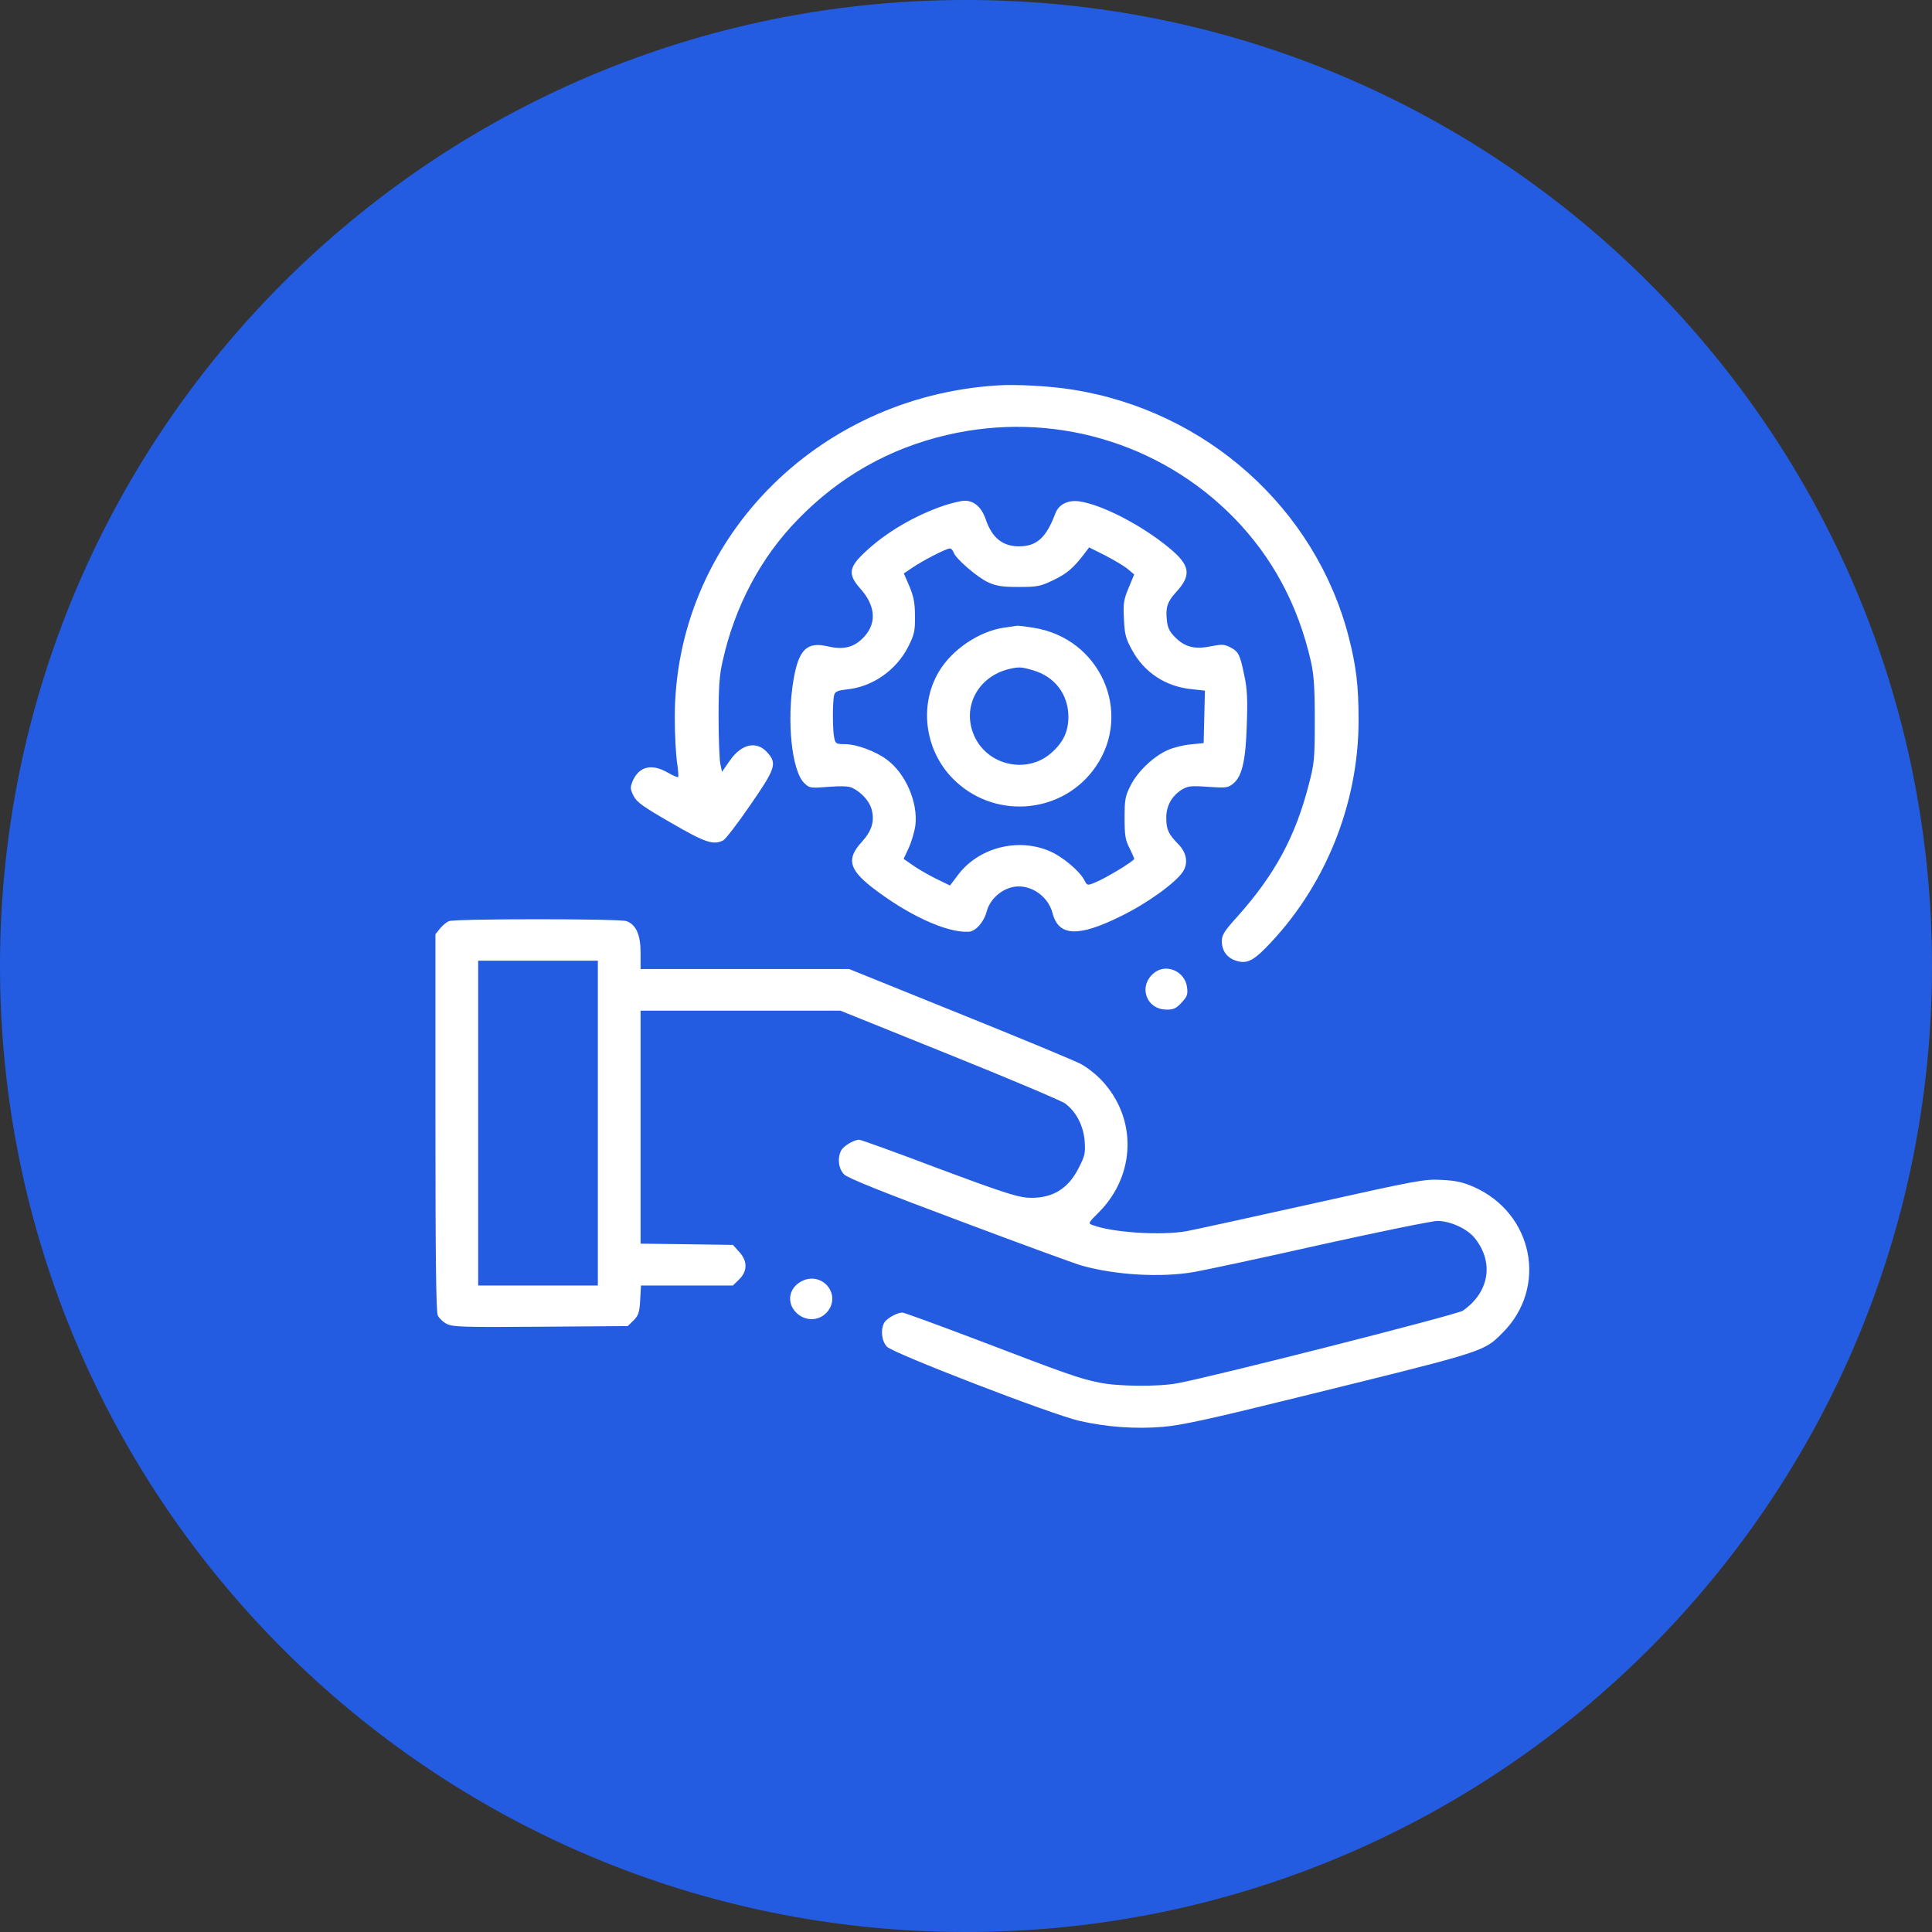
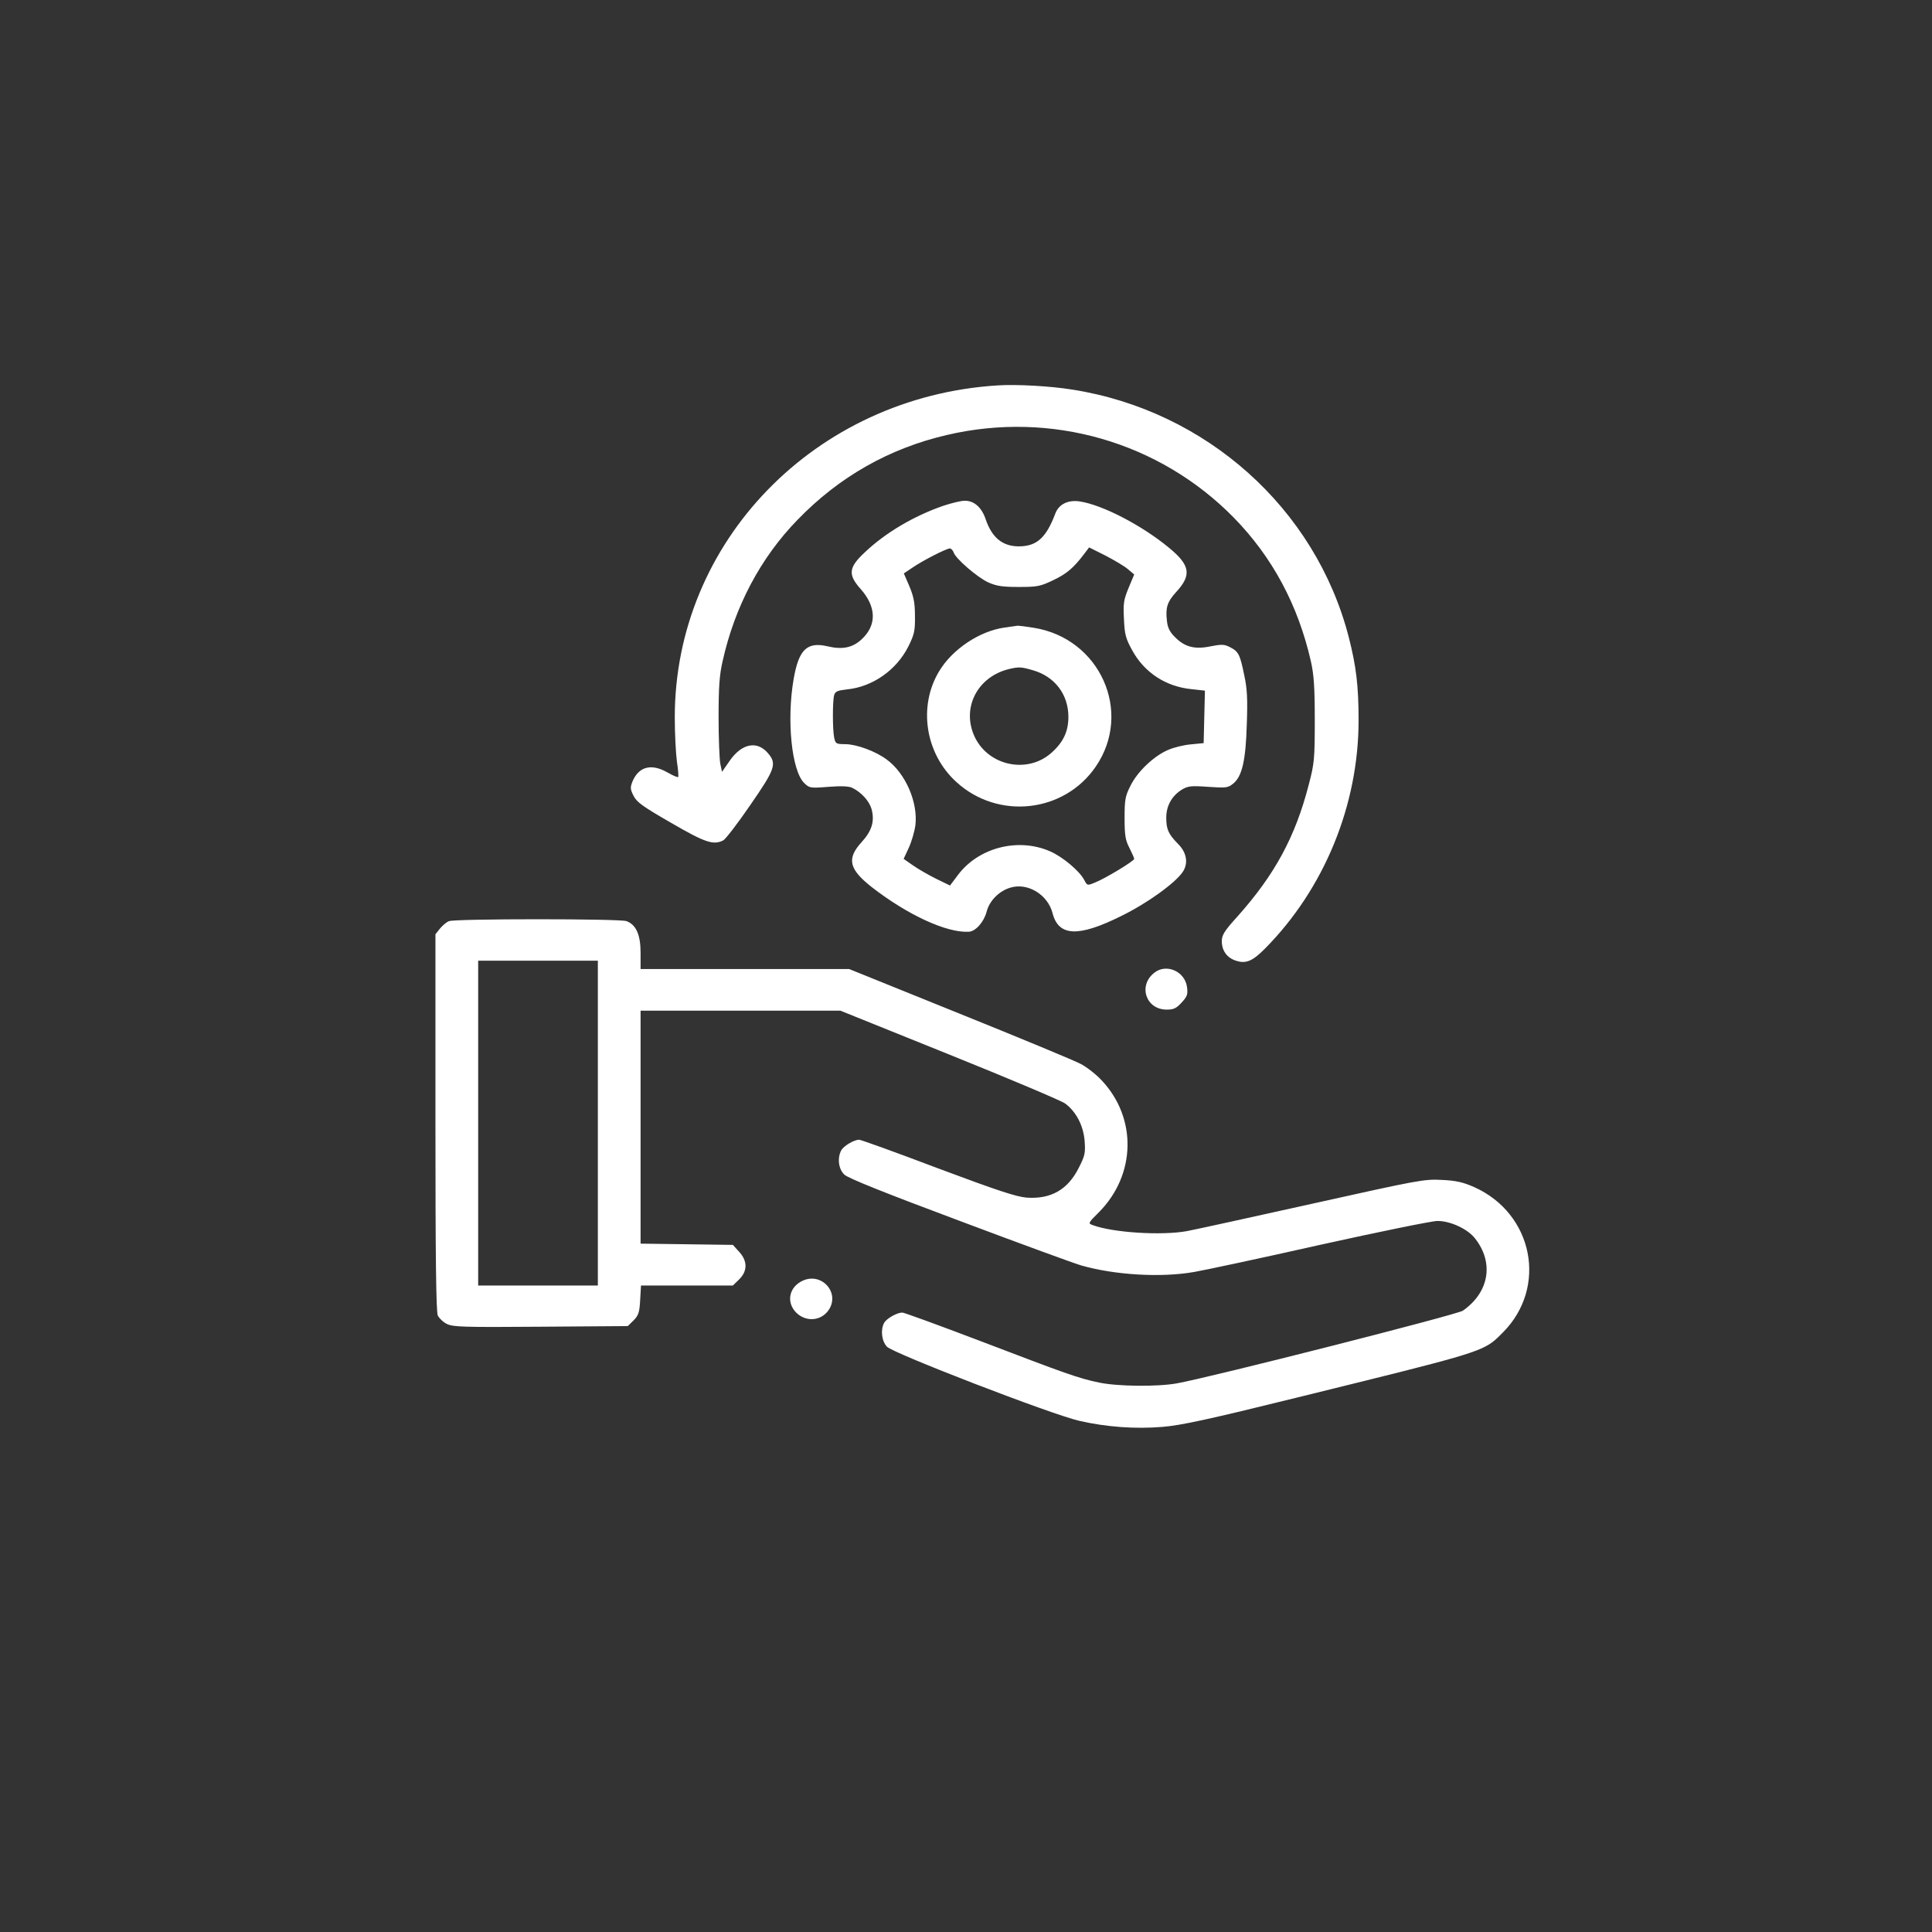
<svg xmlns="http://www.w3.org/2000/svg" width="110" height="110" viewBox="0 0 110 110" fill="none">
  <rect x="0" y="0" width="110" height="110" fill="#333333" stroke="none" />
-   <path d="M110 55C110 24.624 85.376 0 55 0C24.624 0 0 24.624 0 55C0 85.376 24.624 110 55 110C85.376 110 110 85.376 110 55Z" fill="#245CE1" />
  <path fill-rule="evenodd" clip-rule="evenodd" d="M25.047 52.872C25.194 52.694 25.425 52.493 25.571 52.445C25.936 52.303 35.292 52.303 35.669 52.445C36.216 52.647 36.472 53.216 36.472 54.247V55.172H42.409H48.346L54.624 57.709C58.068 59.096 61.182 60.388 61.535 60.577C61.876 60.755 62.423 61.182 62.727 61.514C64.747 63.66 64.674 66.884 62.581 69.006C61.949 69.634 61.937 69.658 62.216 69.753C63.348 70.179 66.122 70.357 67.57 70.096C67.959 70.025 71.159 69.326 74.675 68.543C80.746 67.192 81.111 67.121 82.096 67.18C82.899 67.216 83.301 67.311 83.921 67.583C87.304 69.089 88.131 73.297 85.564 75.87L85.492 75.941C85.354 76.08 85.234 76.199 85.106 76.308C84.3 76.994 83.149 77.278 74.761 79.346L73.811 79.58C68.871 80.801 67.241 81.157 66.195 81.24C64.65 81.37 62.995 81.251 61.45 80.896C59.88 80.54 50.828 77.043 50.5 76.676C50.196 76.356 50.123 75.715 50.342 75.312C50.488 75.064 51.072 74.732 51.376 74.732C51.473 74.732 53.456 75.455 55.792 76.344C60.696 78.217 61.413 78.478 62.569 78.715C63.603 78.94 65.915 78.963 67.01 78.762C68.932 78.418 82.972 74.85 83.289 74.625C84.785 73.582 85.077 71.898 83.982 70.511C83.556 69.966 82.583 69.516 81.841 69.516C81.537 69.516 78.52 70.132 75.149 70.879C71.779 71.638 68.555 72.325 67.995 72.42C66.11 72.752 63.494 72.598 61.571 72.052C61.231 71.958 58.116 70.82 54.649 69.516C50.366 67.915 48.261 67.074 48.067 66.872C47.738 66.552 47.665 65.936 47.896 65.497C48.042 65.236 48.626 64.892 48.918 64.892C49.016 64.892 51.023 65.616 53.395 66.516C56.79 67.785 57.861 68.14 58.457 68.188C59.832 68.283 60.793 67.737 61.413 66.505C61.778 65.793 61.803 65.651 61.754 64.952C61.681 64.075 61.267 63.292 60.647 62.83C60.44 62.676 57.471 61.419 54.053 60.044L47.848 57.543H42.166H36.472V64.169V70.808L39.1 70.843L41.728 70.879L42.081 71.27C42.567 71.792 42.567 72.373 42.081 72.847L41.728 73.191H39.112H36.496L36.448 74.02C36.411 74.732 36.35 74.897 36.07 75.182L35.742 75.502L30.778 75.538C26.361 75.573 25.79 75.549 25.449 75.383C25.23 75.277 24.999 75.052 24.926 74.897C24.828 74.684 24.792 71.531 24.792 63.897V53.192L25.047 52.872ZM34.039 73.191V63.944V54.697H30.632H27.225V63.944V73.191H30.632H34.039ZM38.419 40.864C38.407 30.846 46.412 22.596 56.79 21.944C57.861 21.873 59.795 21.979 61.048 22.181C68.677 23.378 74.906 28.95 76.792 36.276C77.218 37.935 77.352 39.062 77.352 41.006C77.352 45.83 75.405 50.596 72.023 54.01C71.317 54.721 70.94 54.887 70.368 54.697C69.857 54.532 69.565 54.129 69.565 53.583C69.565 53.239 69.711 53.002 70.453 52.184C72.582 49.802 73.751 47.644 74.517 44.669C74.833 43.471 74.858 43.199 74.858 41.006C74.858 39.157 74.809 38.421 74.639 37.663C73.909 34.45 72.449 31.724 70.246 29.471C66.013 25.157 59.844 23.378 53.919 24.765C50.634 25.524 47.775 27.148 45.414 29.59C43.31 31.747 41.838 34.522 41.144 37.639C40.962 38.41 40.913 39.133 40.913 40.828C40.913 42.037 40.962 43.223 41.01 43.483L41.108 43.946L41.545 43.317C42.227 42.333 43.091 42.156 43.711 42.867C44.246 43.483 44.149 43.768 42.714 45.842C42.008 46.874 41.314 47.775 41.181 47.846C40.621 48.13 40.171 47.988 38.212 46.85C36.606 45.925 36.253 45.676 36.071 45.309C35.876 44.918 35.876 44.835 36.022 44.467C36.387 43.638 37.093 43.46 38.005 43.981C38.309 44.159 38.577 44.266 38.613 44.242C38.638 44.206 38.613 43.815 38.541 43.365C38.48 42.914 38.419 41.788 38.419 40.864ZM49.222 31.463C50.403 30.337 52.045 29.365 53.748 28.784C54.187 28.642 54.71 28.511 54.916 28.511C55.452 28.499 55.89 28.879 56.121 29.566C56.474 30.61 57.082 31.107 58.007 31.107C59.029 31.107 59.564 30.621 60.087 29.234C60.282 28.713 60.805 28.452 61.462 28.547C62.752 28.736 65.015 29.91 66.548 31.179C67.776 32.186 67.862 32.743 66.949 33.727C66.463 34.261 66.353 34.604 66.438 35.328C66.475 35.731 66.596 35.98 66.9 36.276C67.46 36.845 68.032 36.987 68.932 36.798C69.553 36.679 69.699 36.679 70.027 36.845C70.514 37.094 70.599 37.248 70.842 38.445C71.013 39.216 71.037 39.832 70.988 41.231C70.928 43.294 70.721 44.183 70.234 44.598C69.918 44.858 69.833 44.87 68.786 44.799C67.801 44.728 67.631 44.752 67.278 44.965C66.718 45.321 66.402 45.878 66.402 46.554C66.402 47.229 66.523 47.49 67.095 48.071C67.57 48.557 67.667 49.162 67.338 49.648C66.913 50.276 65.307 51.438 63.847 52.149C61.401 53.37 60.27 53.322 59.929 51.995C59.661 50.94 58.518 50.24 57.532 50.537C56.888 50.726 56.328 51.284 56.17 51.924C56.011 52.505 55.549 53.026 55.16 53.05C53.894 53.121 51.668 52.09 49.624 50.501C48.334 49.482 48.2 48.889 49.052 47.953C49.648 47.3 49.806 46.755 49.624 46.068C49.49 45.605 49.052 45.119 48.529 44.858C48.334 44.764 47.933 44.74 47.166 44.799C46.132 44.882 46.084 44.87 45.791 44.586C45.074 43.886 44.782 41.018 45.183 38.682C45.475 36.987 45.938 36.525 47.118 36.798C47.957 36.999 48.541 36.88 49.052 36.406C49.928 35.6 49.904 34.557 49.004 33.538C48.273 32.72 48.31 32.316 49.222 31.463ZM56.267 33.158C55.647 32.874 54.406 31.807 54.296 31.451C54.247 31.321 54.15 31.226 54.077 31.226C53.87 31.238 52.581 31.89 51.972 32.305L51.461 32.648L51.778 33.383C52.021 33.964 52.094 34.332 52.094 35.078C52.106 35.92 52.057 36.122 51.717 36.809C51.035 38.161 49.673 39.109 48.225 39.251C47.69 39.311 47.556 39.37 47.495 39.571C47.398 39.903 47.398 41.539 47.495 42.002C47.568 42.345 47.604 42.369 48.14 42.369C48.785 42.381 49.855 42.772 50.488 43.246C51.559 44.029 52.276 45.688 52.118 46.992C52.069 47.348 51.899 47.929 51.741 48.273L51.449 48.901L51.96 49.257C52.24 49.458 52.836 49.802 53.286 50.027L54.089 50.418L54.527 49.837C55.695 48.261 57.958 47.668 59.795 48.474C60.501 48.782 61.462 49.588 61.73 50.098C61.9 50.43 61.912 50.43 62.362 50.24C62.934 50.015 64.577 49.019 64.577 48.901C64.577 48.853 64.455 48.581 64.309 48.284C64.078 47.846 64.029 47.573 64.029 46.577C64.029 45.522 64.066 45.321 64.37 44.728C64.759 43.934 65.696 43.045 66.499 42.701C66.815 42.559 67.399 42.416 67.801 42.381L68.531 42.31L68.567 40.816L68.604 39.322L67.85 39.239C66.377 39.097 65.148 38.291 64.455 37.011C64.102 36.371 64.029 36.122 63.993 35.245C63.944 34.355 63.981 34.142 64.26 33.467L64.577 32.708L64.212 32.4C64.017 32.233 63.433 31.89 62.934 31.629L62.01 31.167L61.742 31.522C61.121 32.34 60.744 32.66 59.978 33.028C59.236 33.383 59.078 33.419 58.007 33.419C57.082 33.419 56.741 33.371 56.267 33.158ZM57.192 35.731C55.768 35.932 54.223 36.963 53.469 38.22C52.264 40.223 52.678 42.914 54.454 44.526C56.827 46.696 60.586 46.281 62.387 43.649C64.516 40.543 62.63 36.335 58.846 35.742C58.42 35.671 58.019 35.624 57.946 35.624C57.885 35.636 57.545 35.683 57.192 35.731ZM58.81 38.161C60.051 38.516 60.83 39.536 60.83 40.816C60.83 41.646 60.538 42.274 59.844 42.879C58.494 44.064 56.291 43.614 55.501 41.966C54.722 40.33 55.635 38.528 57.459 38.09C58.019 37.959 58.153 37.971 58.81 38.161ZM65.72 55.385C64.783 56.12 65.246 57.483 66.426 57.483C66.827 57.483 66.973 57.412 67.278 57.08C67.594 56.736 67.643 56.618 67.582 56.191C67.46 55.302 66.402 54.84 65.72 55.385ZM45.341 74.743C44.733 74.139 44.928 73.238 45.755 72.894C46.777 72.479 47.75 73.522 47.252 74.471C46.862 75.194 45.938 75.324 45.341 74.743Z" fill="white" />
</svg>